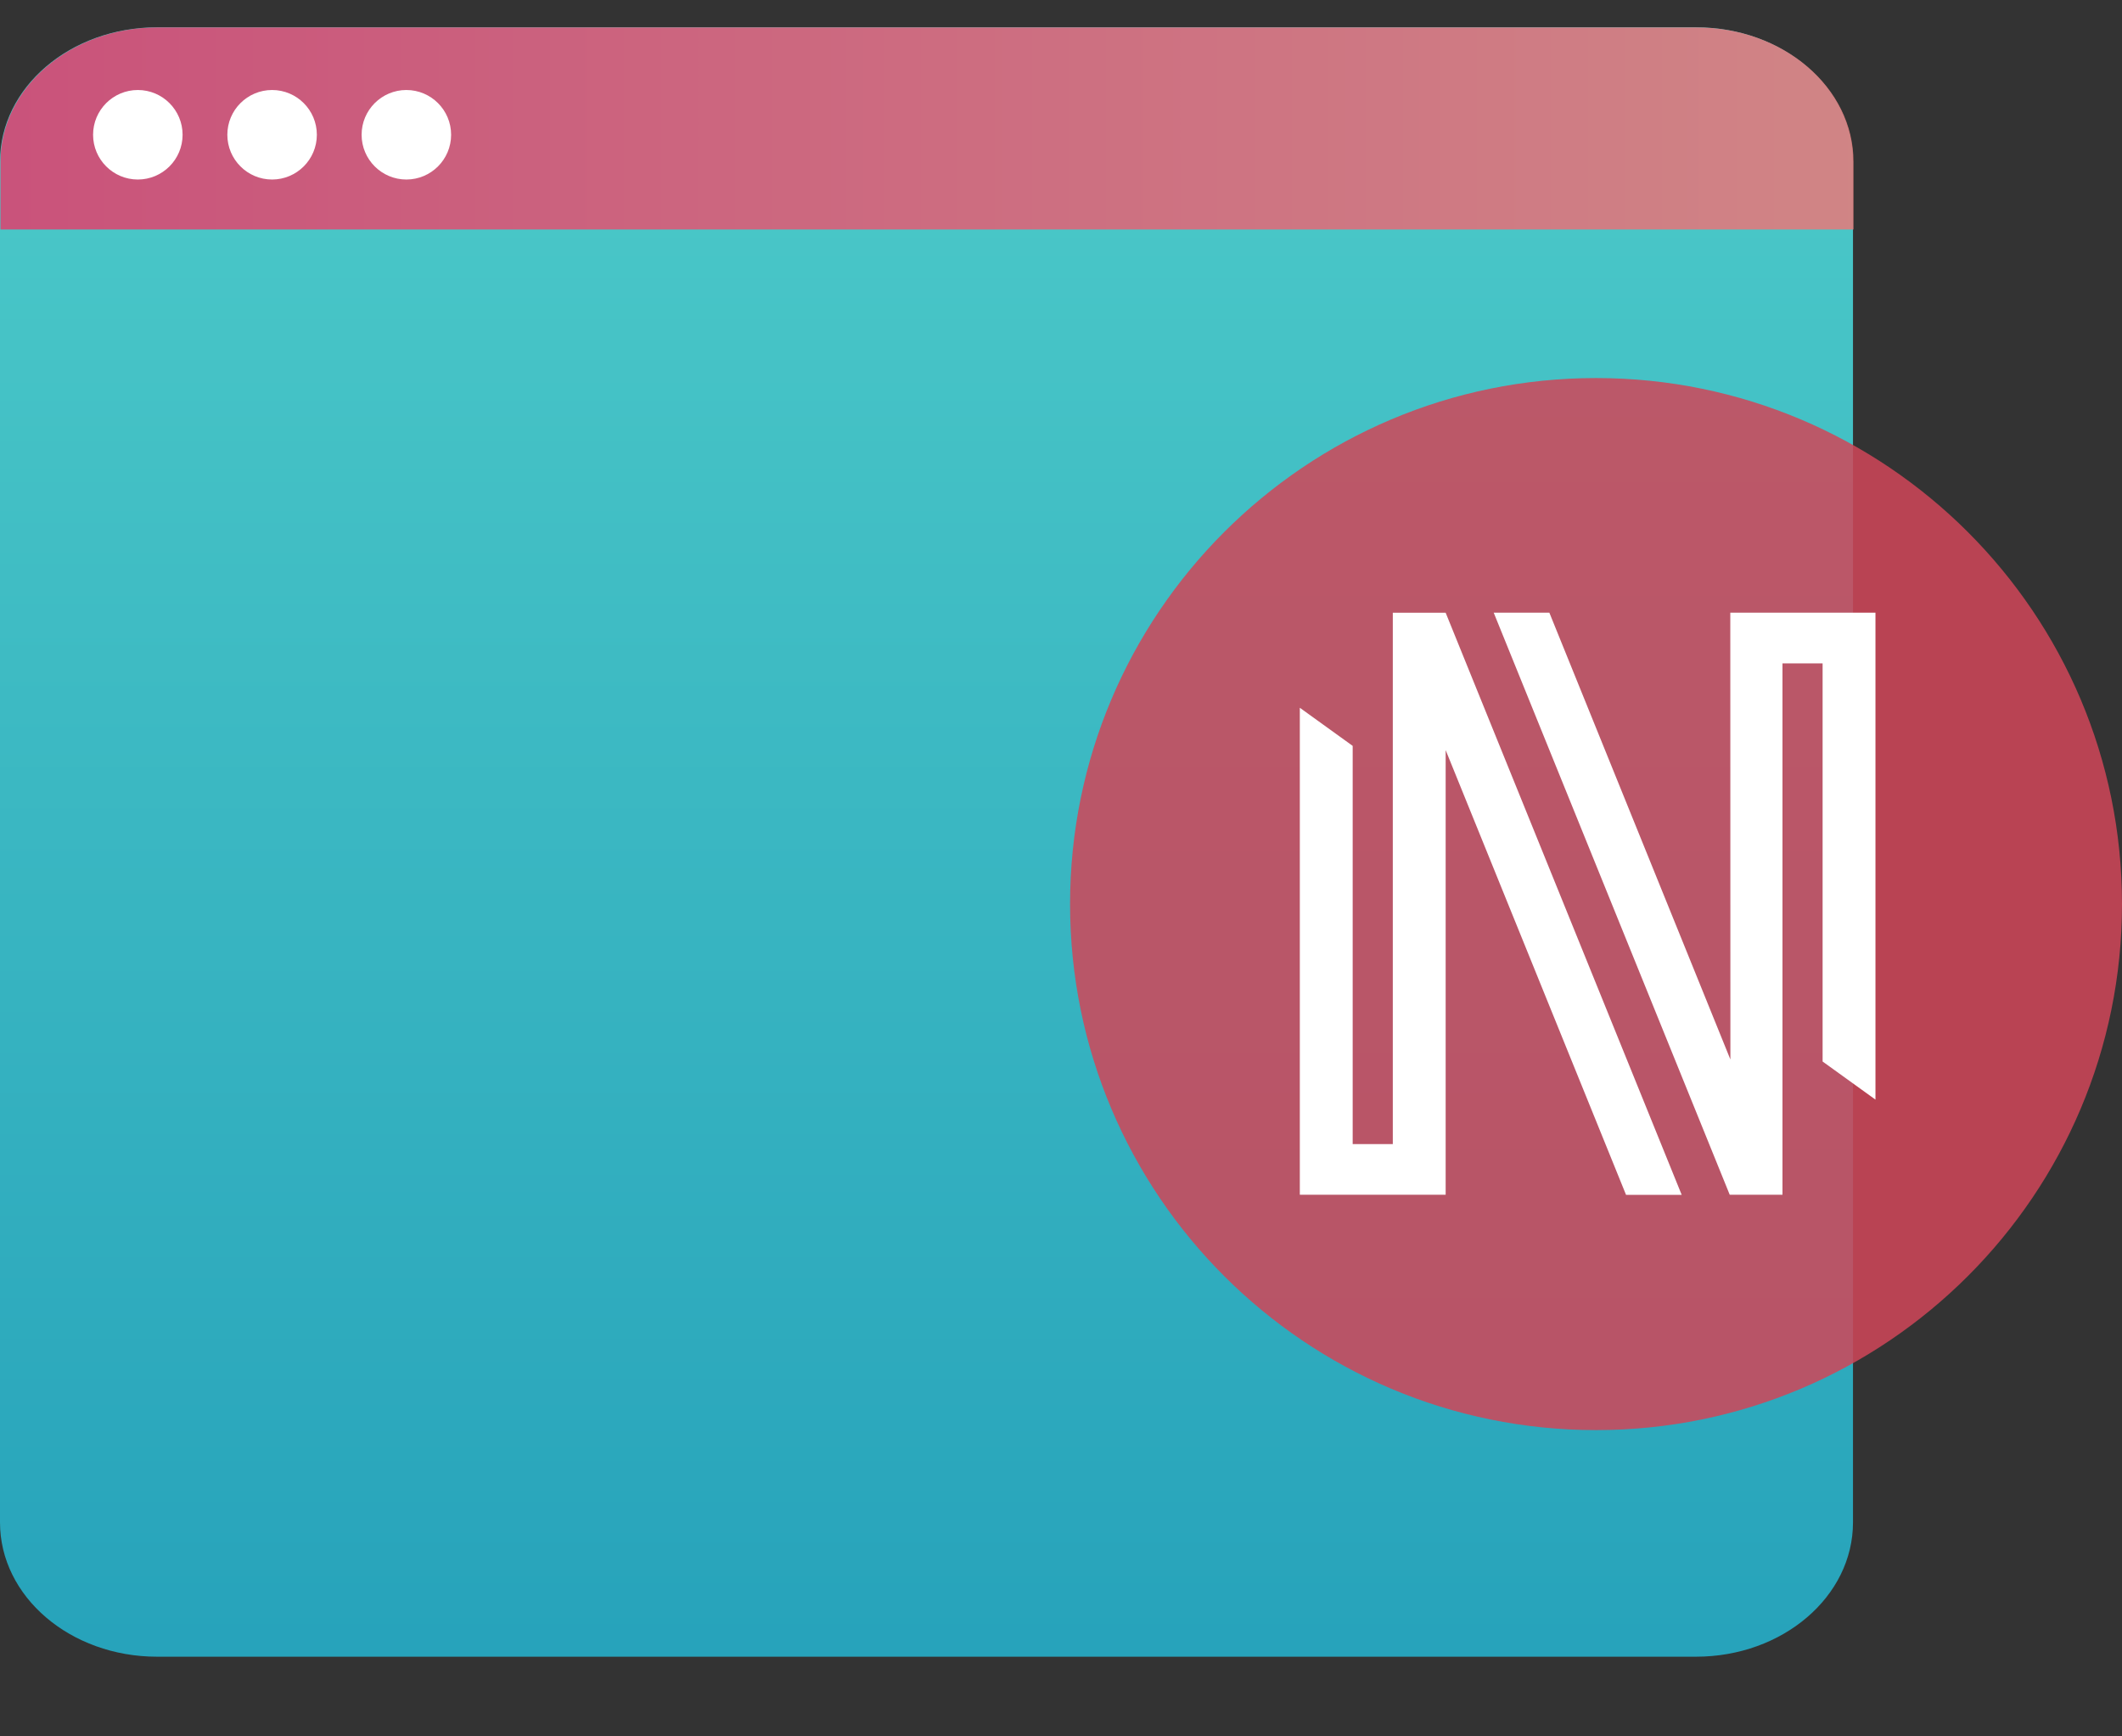
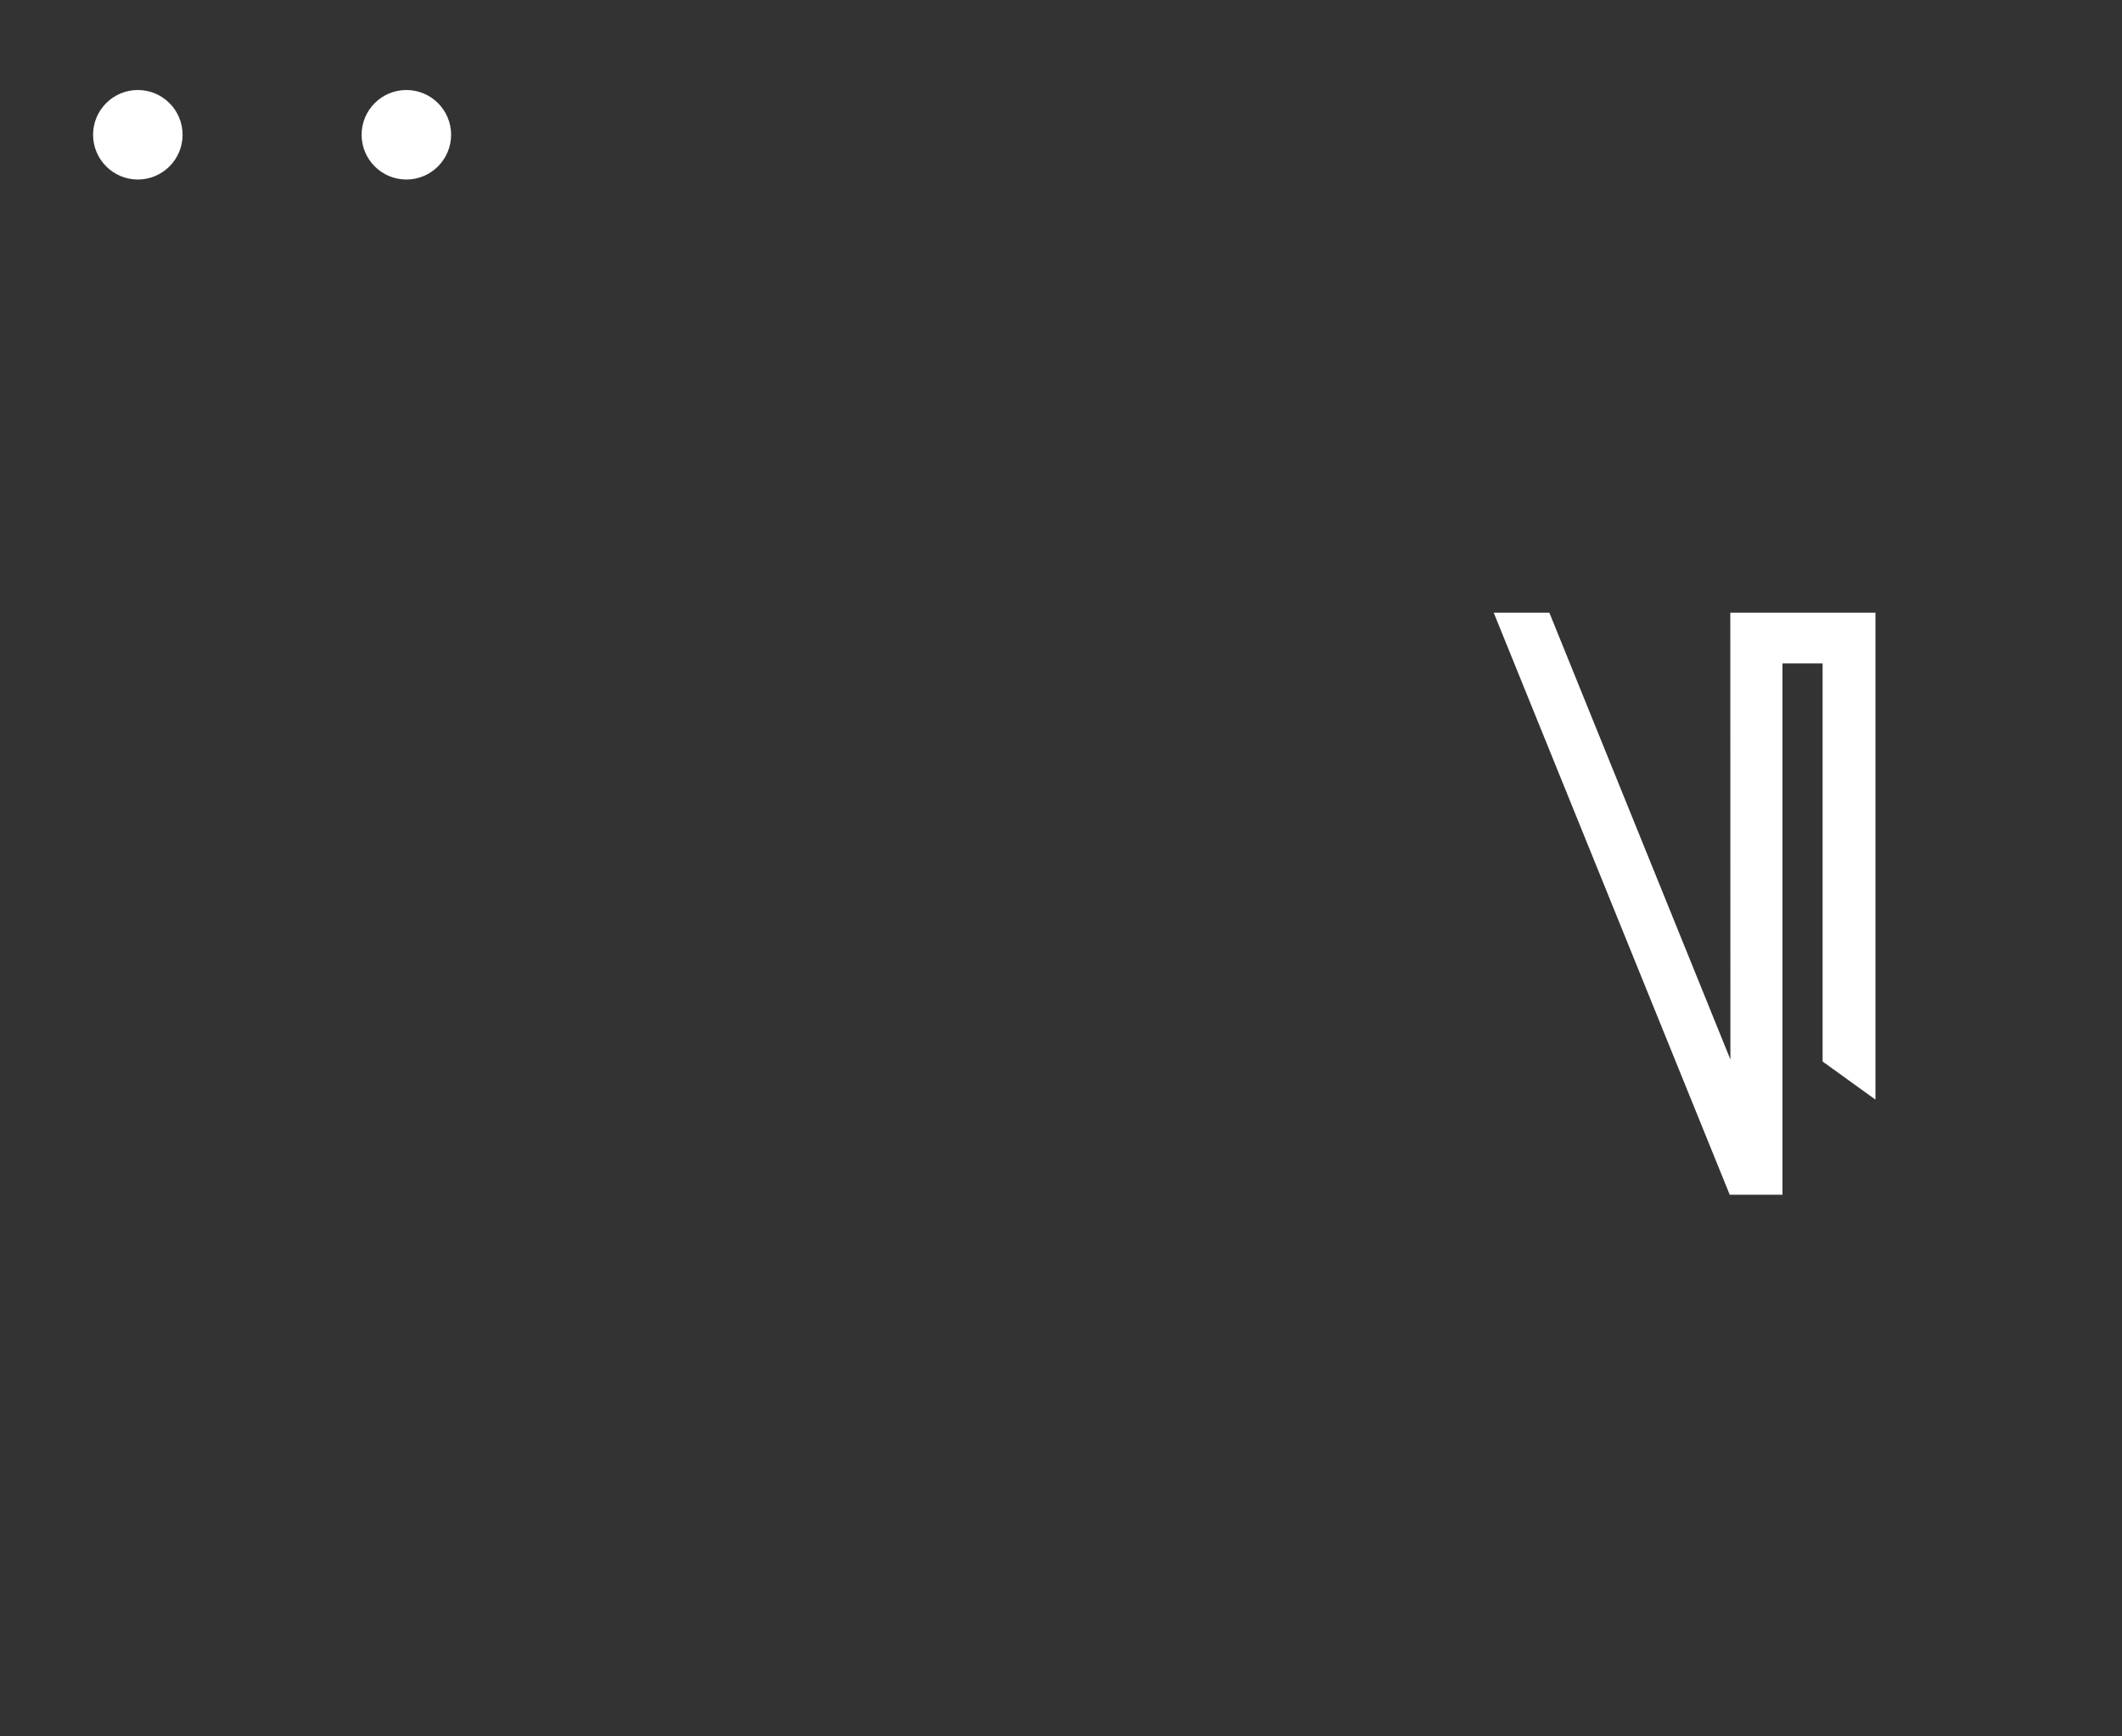
<svg xmlns="http://www.w3.org/2000/svg" fill="none" height="18" viewBox="0 0 22 18" width="22">
  <rect x="0" y="0" width="22" height="18" fill="#333333" stroke="none" />
  <linearGradient id="a" gradientUnits="userSpaceOnUse" x1="9.605" x2="9.605" y1="17.174" y2=".283">
    <stop offset="0" stop-color="#24b6d2" />
    <stop offset="1" stop-color="#51e5e3" />
  </linearGradient>
  <linearGradient id="b" gradientUnits="userSpaceOnUse" x1=".005" x2="19.623" y1="1.331" y2="1.331">
    <stop offset="0" stop-color="#e03e6d" />
    <stop offset="1" stop-color="#e87a7a" />
  </linearGradient>
-   <path d="m17.583 17.174h-15.955c-.899 0-1.628-.623-1.628-1.392v-14.107c0-.769.729-1.392 1.628-1.392h15.955c.899 0 1.628.623 1.628 1.392v14.107c0 .769-.729 1.392-1.628 1.392z" fill="url(#a)" opacity=".85" />
-   <path d="m19.216 2.379v-.703c0-.769-.729-1.392-1.628-1.392h-15.955c-.899 0-1.628.623-1.628 1.392v.703z" fill="url(#b)" opacity=".85" />
  <g fill="#fff">
    <path d="m1.429 1.861c.256 0 .464-.208.464-.464s-.208-.464-.464-.464-.464.208-.464.464.208.464.464.464z" />
    <path d="m4.213 1.861c.256 0 .464-.208.464-.464s-.208-.464-.464-.464-.464.208-.464.464.208.464.464.464z" />
-     <path d="m2.821 1.861c.256 0 .464-.208.464-.464s-.208-.464-.464-.464-.464.208-.464.464.208.464.464.464z" />
  </g>
-   <path d="m16.547 14.825c3.012 0 5.453-2.442 5.453-5.453 0-3.012-2.442-5.453-5.453-5.453-3.012 0-5.453 2.442-5.453 5.453 0 3.012 2.442 5.453 5.453 5.453z" fill="#d04659" opacity=".85" />
-   <path d="m14.988 7.776 1.87 4.61h.577l-2.447-6.034h-.548v5.508h-.416v-4.128l-.548-.395v5.048h1.512z" fill="#fff" />
  <path d="m17.94 10.983-1.877-4.632h-.577l2.447 6.034h.007.54v-5.508h.416v4.127l.548.395v-5.048h-1.505z" fill="#fff" />
</svg>